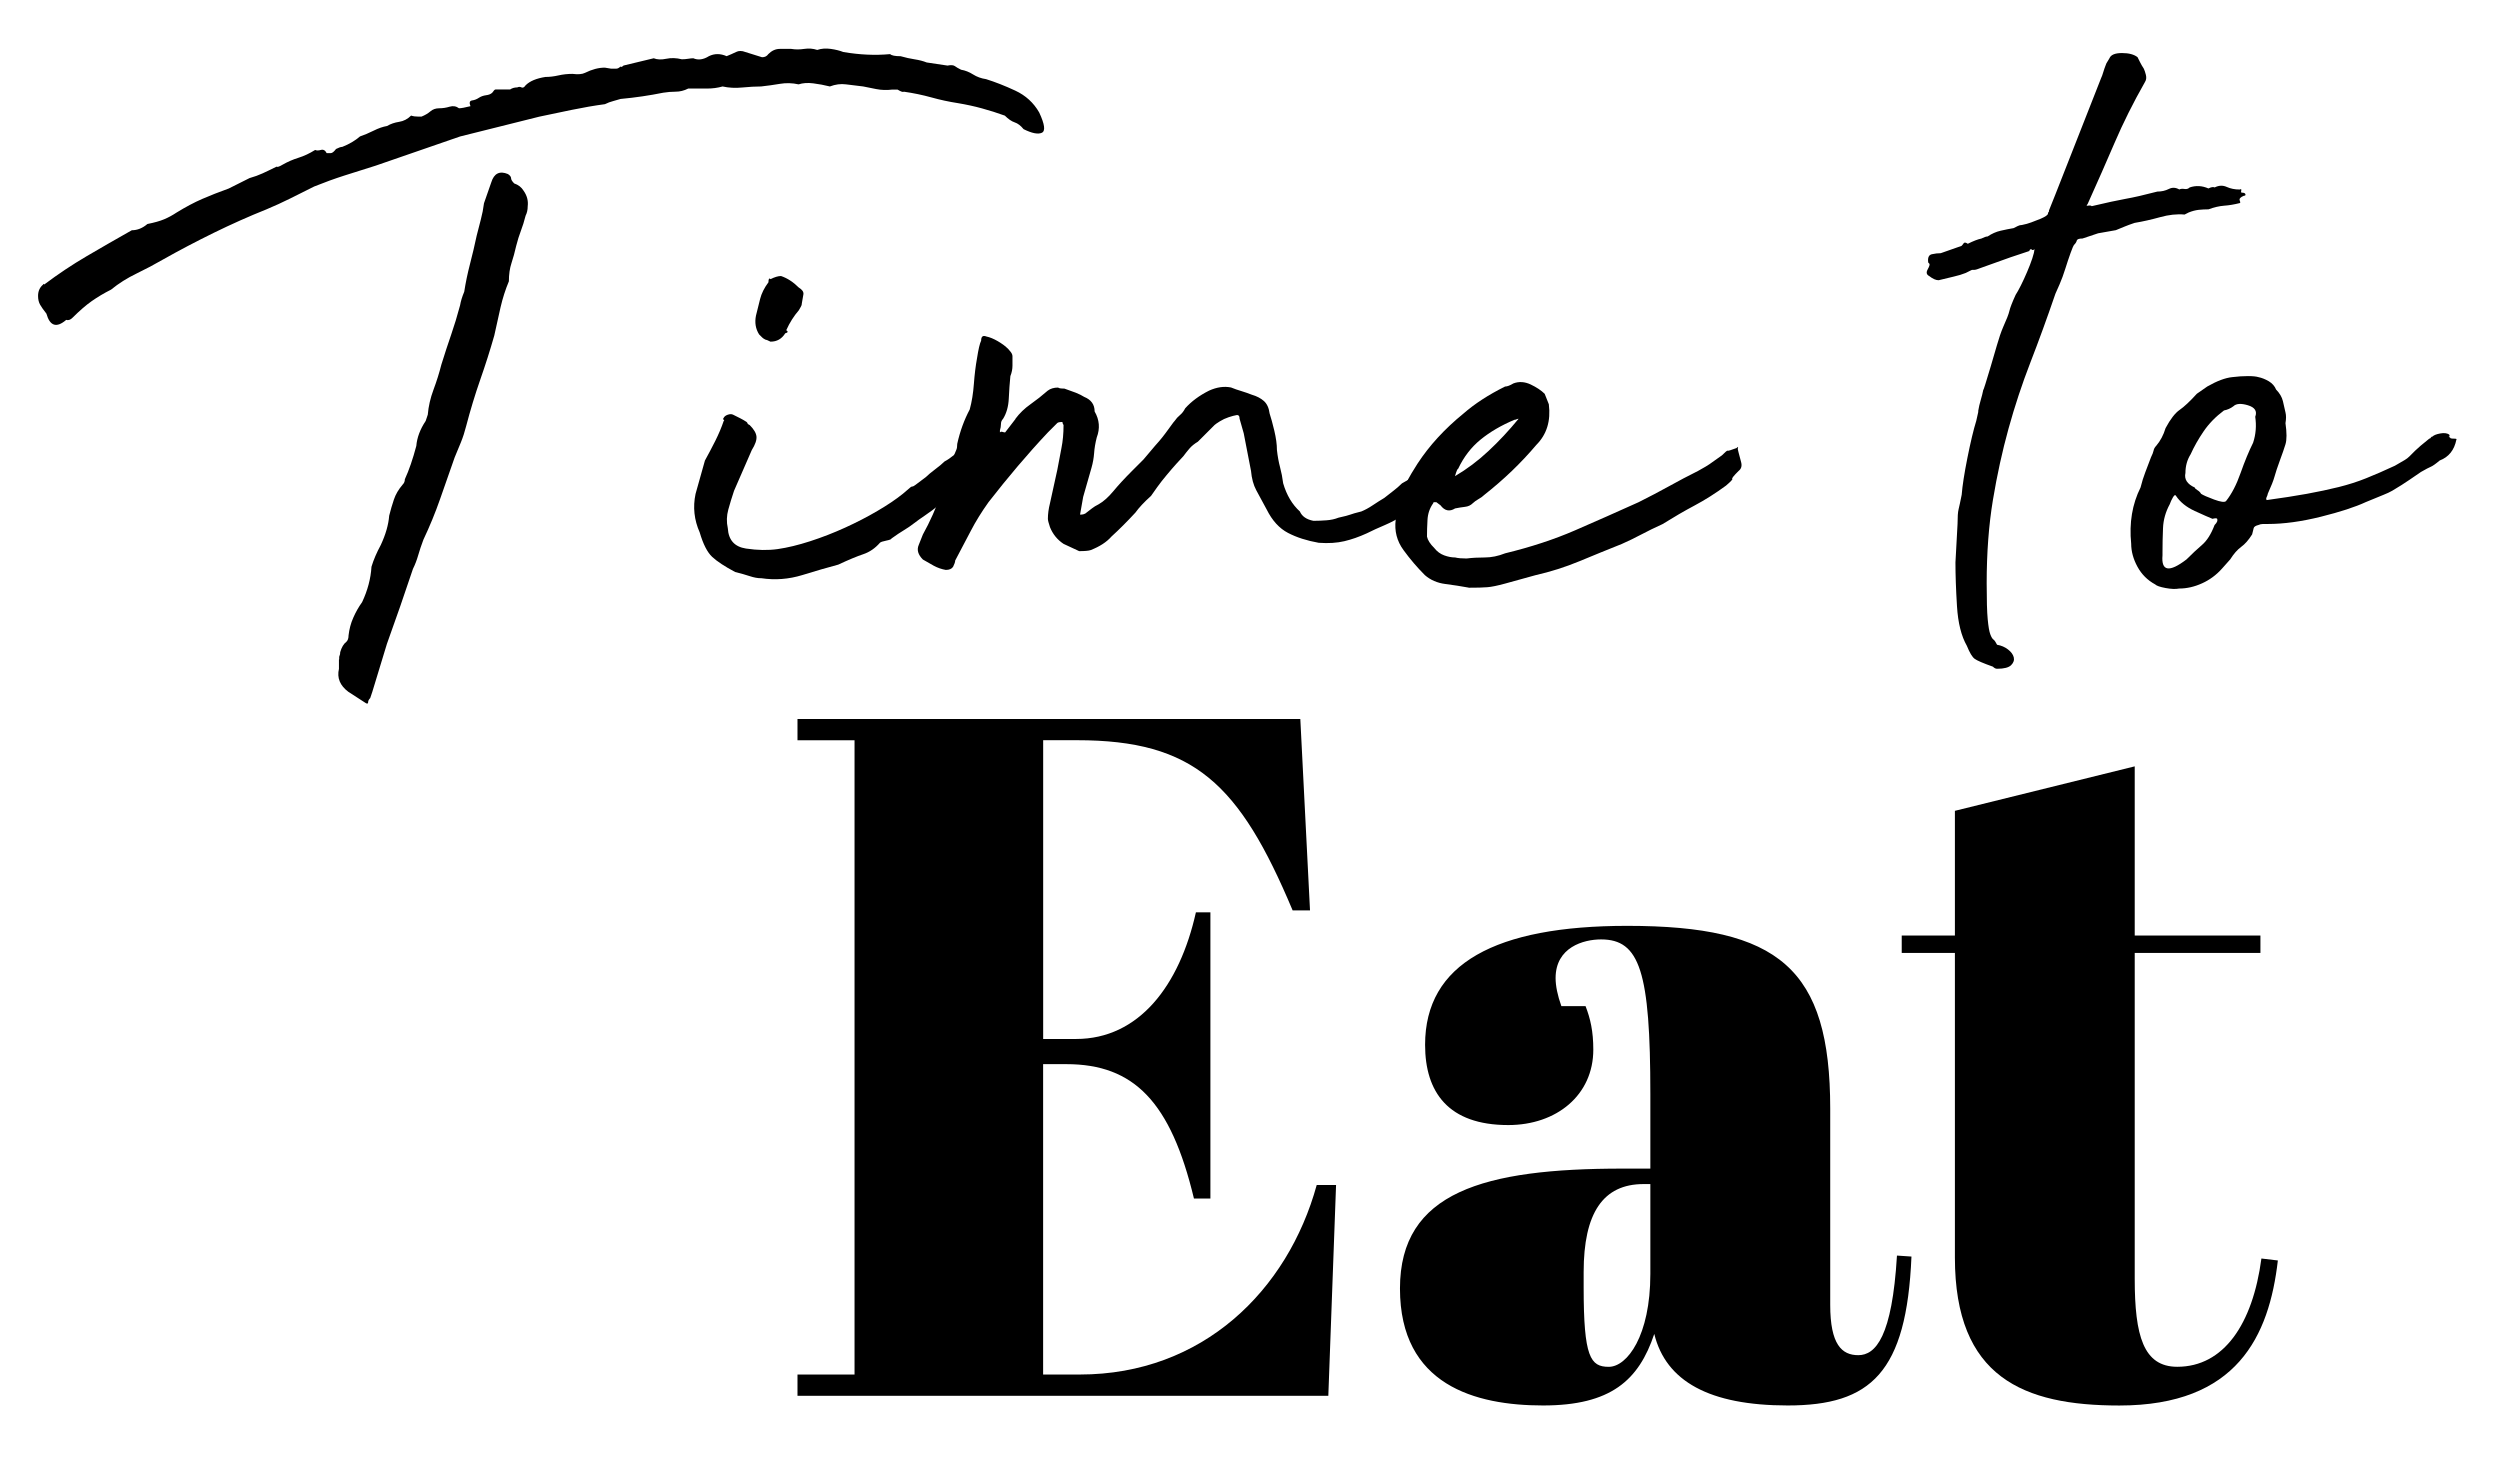
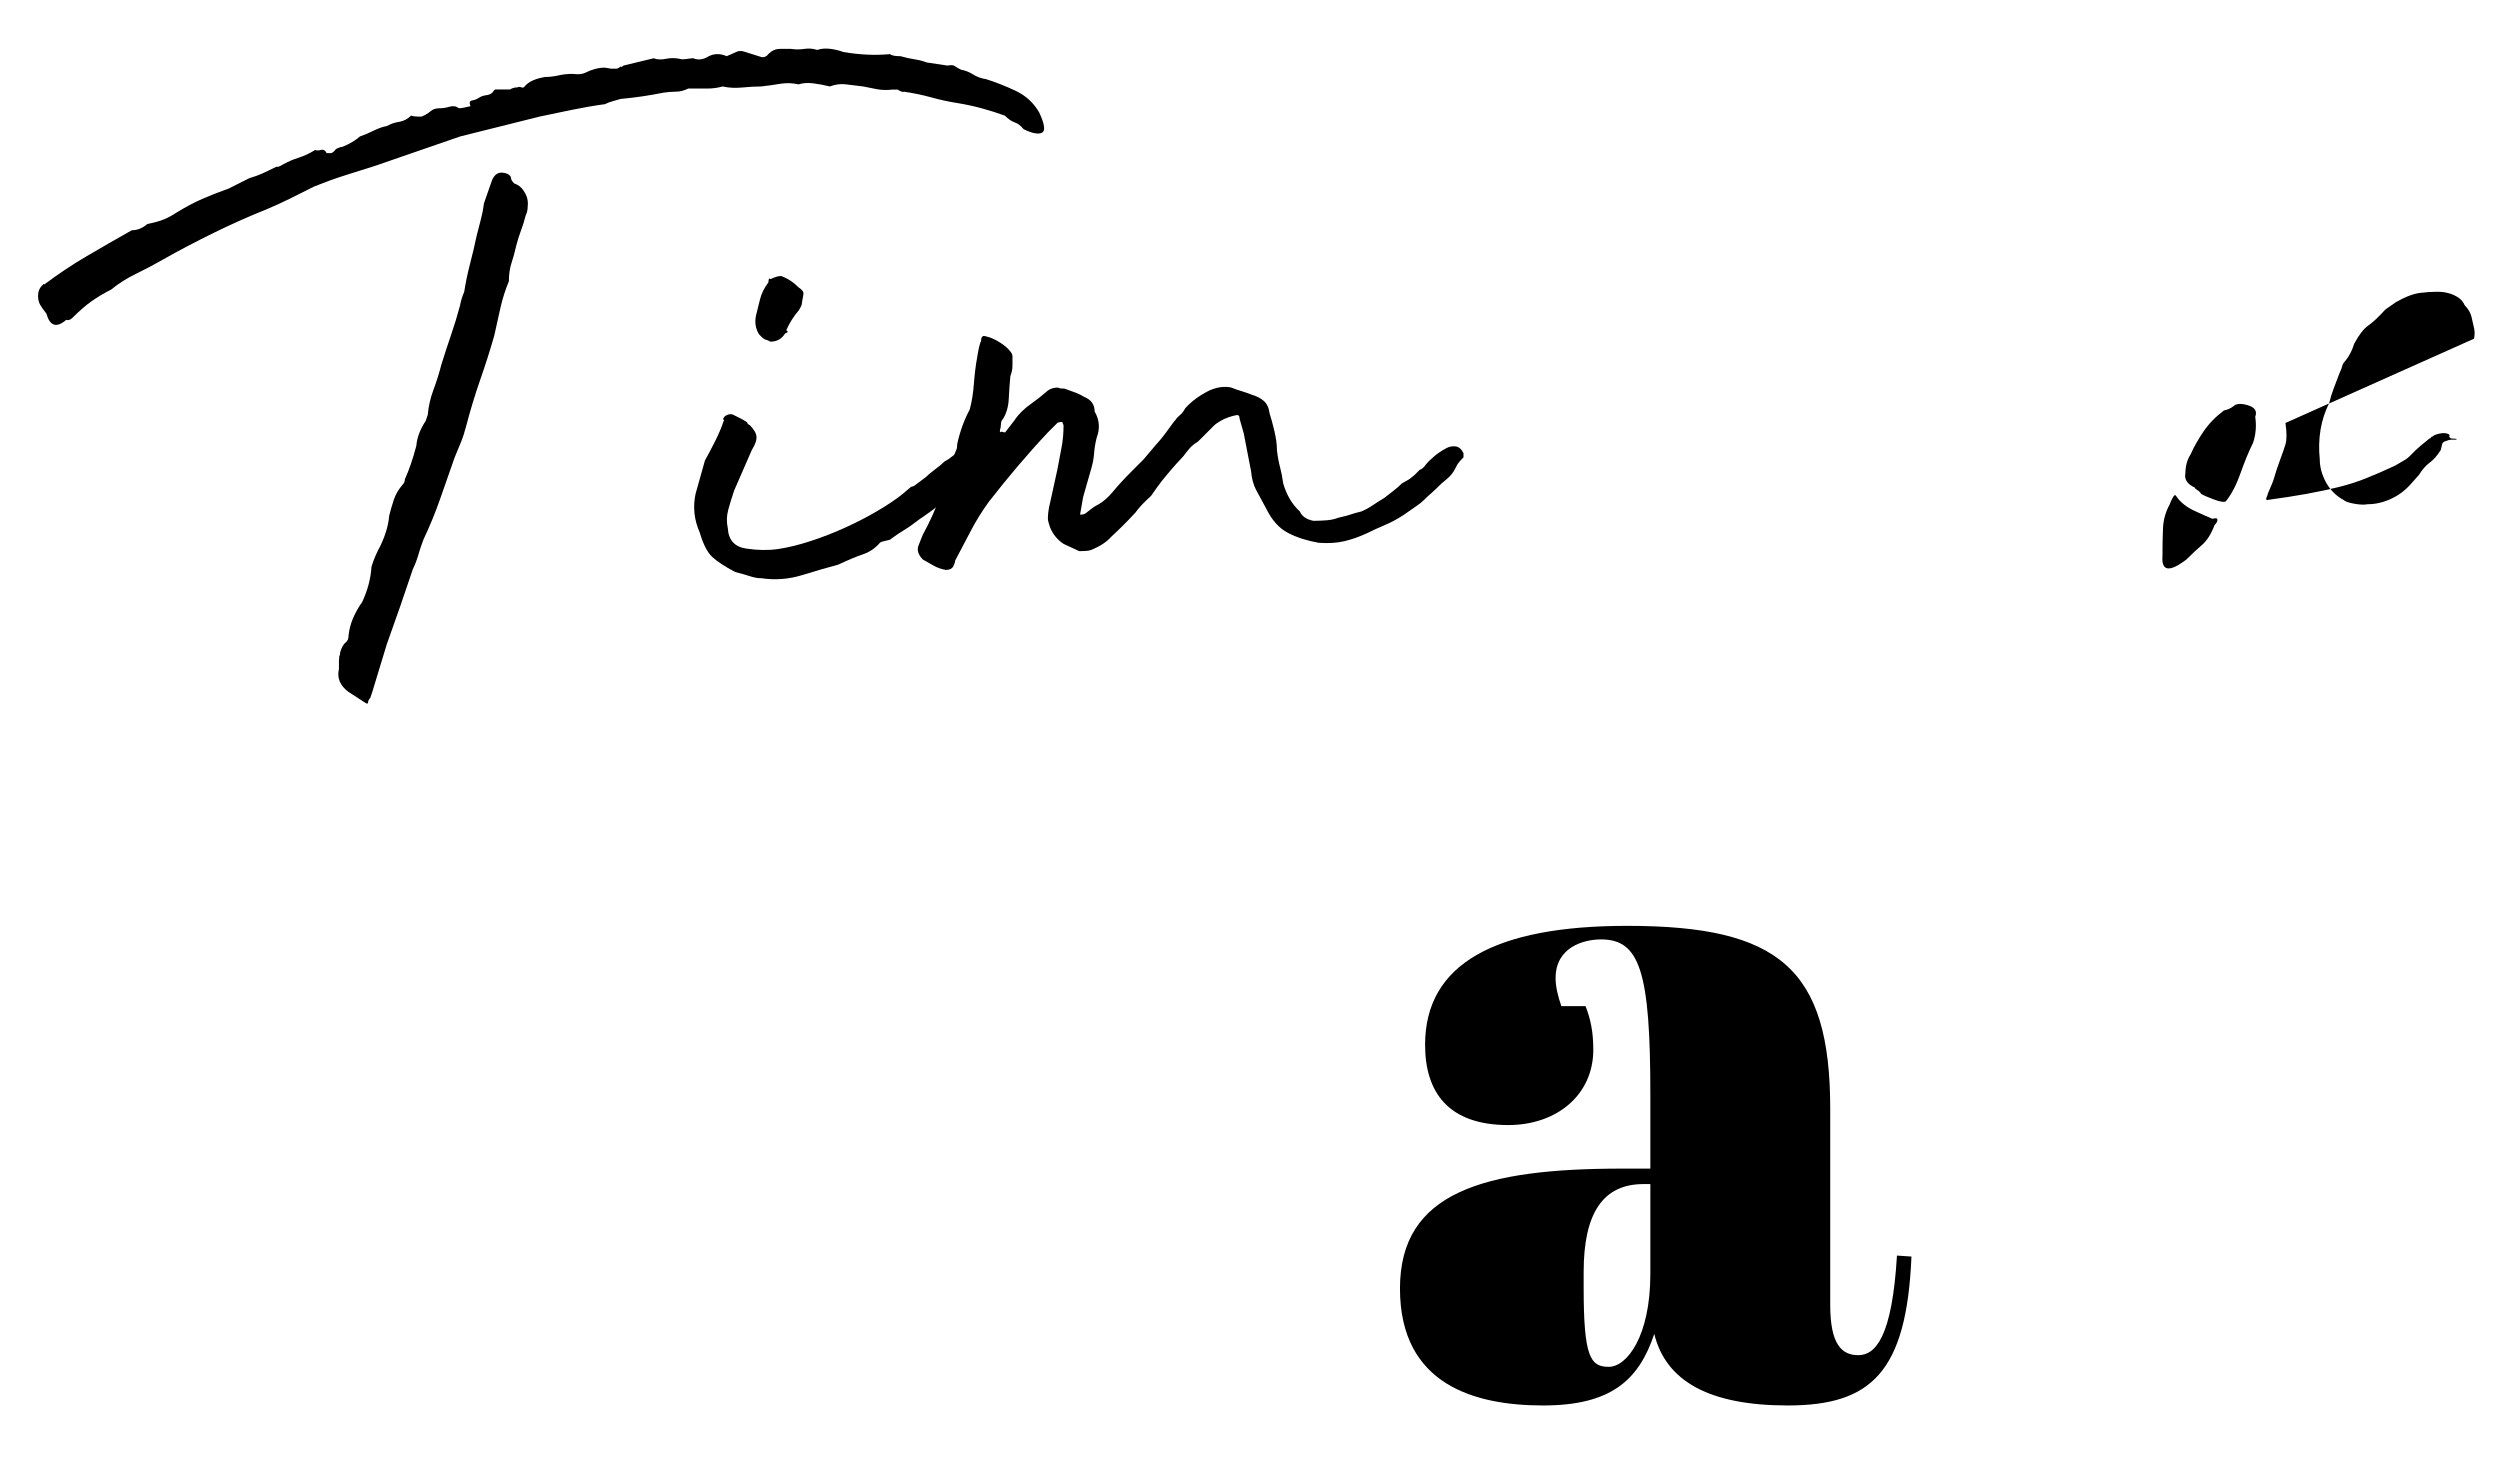
<svg xmlns="http://www.w3.org/2000/svg" id="Layer_1" data-name="Layer 1" width="536.37" height="314.06" viewBox="0 0 536.37 314.06">
  <defs>
    <style>
      .cls-1 {
        fill: #000;
        stroke-width: 0px;
      }
    </style>
  </defs>
  <g>
    <path class="cls-1" d="M70.09,32.85h.89c.3,0,.67-.3,1.12-.89.59-.3,1.04-.45,1.34-.45,1.49-.59,2.76-1.34,3.8-2.24.89-.3,1.86-.71,2.91-1.23,1.04-.52,2.01-.86,2.91-1.01.74-.45,1.6-.74,2.57-.89.97-.15,1.82-.59,2.57-1.34.45.15.97.22,1.56.22h.67c.74-.3,1.38-.67,1.9-1.12.52-.45,1.15-.67,1.9-.67s1.49-.11,2.24-.34c.74-.22,1.41-.11,2.01.34.45,0,1.26-.15,2.46-.45-.3-.74-.19-1.15.34-1.23.52-.07,1.01-.26,1.45-.56.45-.3.97-.48,1.56-.56.59-.07,1.04-.26,1.34-.56.3-.45.52-.67.67-.67h3.13c.45-.3.97-.45,1.56-.45.3-.15.59-.15.89,0,.3.15.59,0,.89-.45.89-.89,2.31-1.49,4.25-1.79.89,0,1.82-.11,2.79-.33.97-.22,1.97-.33,3.02-.33,1.19.15,2.08.08,2.68-.22,1.49-.74,2.91-1.12,4.25-1.12l1.34.22h1.12c.3,0,.59-.15.89-.45.15.15.37.08.67-.22l6.48-1.56c.74.3,1.64.33,2.68.11,1.04-.22,2.16-.19,3.35.11.45,0,.89-.04,1.34-.11.45-.07.82-.11,1.12-.11,1.04.45,2.16.3,3.35-.45,1.19-.59,2.46-.59,3.8,0,.74-.3,1.41-.59,2.01-.89.59-.3,1.26-.3,2.01,0l3.58,1.12c.59,0,1.04-.22,1.34-.67.74-.74,1.56-1.12,2.46-1.12h2.46c.89.15,1.82.15,2.79,0,.97-.15,1.9-.07,2.79.22.89-.3,1.86-.37,2.91-.22,1.04.15,1.93.37,2.68.67,1.79.3,3.5.49,5.14.56,1.64.08,3.28.04,4.92-.11.3.3,1.04.45,2.24.45,1.04.3,2.05.52,3.02.67.97.15,1.82.37,2.57.67l4.47.67c.74-.15,1.26-.11,1.57.11.3.22.74.49,1.34.78.89.15,1.75.49,2.57,1.01.82.52,1.75.86,2.79,1.01,1.93.6,4.02,1.42,6.26,2.46,2.24,1.04,3.95,2.61,5.14,4.69,1.19,2.54,1.38,3.99.56,4.36-.82.37-2.12.11-3.91-.78-.6-.74-1.23-1.23-1.9-1.45s-1.38-.71-2.12-1.45c-1.64-.59-3.28-1.12-4.92-1.56-1.64-.45-3.35-.82-5.14-1.12-1.94-.3-3.84-.71-5.7-1.23-1.87-.52-3.84-.93-5.92-1.23-.15.15-.6,0-1.34-.45h-1.12c-1.19.15-2.35.11-3.46-.11-1.12-.22-2.05-.41-2.79-.56-1.34-.15-2.57-.3-3.69-.45-1.12-.15-2.27,0-3.46.45-1.19-.3-2.39-.52-3.58-.67-1.19-.15-2.24-.07-3.13.22-1.34-.3-2.68-.34-4.02-.11s-2.68.41-4.02.56c-1.19,0-2.54.08-4.02.22-1.49.15-2.91.08-4.25-.22-1.04.3-2.16.45-3.35.45h-4.02c-.89.45-1.79.67-2.68.67s-1.79.08-2.68.22c-1.49.3-2.98.56-4.47.78-1.49.22-3.06.41-4.69.56-.45.15-.97.3-1.56.45-.6.15-1.19.37-1.79.67-2.24.3-4.62.71-7.15,1.23-2.54.52-4.84,1.01-6.93,1.45l-16.99,4.25-18.11,6.26c-2.39.75-4.62,1.45-6.71,2.12-2.09.67-4.25,1.45-6.48,2.35-1.79.89-3.5,1.75-5.14,2.57-1.64.82-3.35,1.6-5.14,2.35-3.73,1.49-7.49,3.17-11.29,5.03-3.8,1.87-7.42,3.77-10.84,5.7-1.79,1.04-3.69,2.05-5.7,3.02-2.01.97-3.84,2.12-5.48,3.46-1.49.75-2.87,1.57-4.14,2.46-1.27.89-2.64,2.09-4.14,3.58-.45.45-.89.6-1.34.45-2.08,1.79-3.5,1.34-4.25-1.34-.59-.74-1.04-1.38-1.34-1.9-.3-.52-.45-1.15-.45-1.9,0-1.04.37-1.86,1.12-2.46,0-.15.08-.15.22,0,2.98-2.24,6-4.25,9.05-6.04,3.05-1.79,6.29-3.65,9.72-5.59,1.19,0,2.31-.45,3.35-1.34,1.49-.3,2.68-.63,3.58-1.01.89-.37,1.79-.86,2.68-1.45,1.94-1.19,3.76-2.16,5.48-2.91,1.71-.74,3.61-1.49,5.7-2.24l4.47-2.24c1.04-.3,1.97-.63,2.79-1.01.82-.37,1.82-.86,3.02-1.45.15.15.59,0,1.34-.45,1.04-.59,2.16-1.08,3.35-1.45,1.19-.37,2.38-.93,3.58-1.68.3.15.71.15,1.23,0,.52-.15.93.08,1.23.67ZM72.77,141.49v-.45c0-.15.04-.3.11-.45.07-.15.11-.37.11-.67.3-1.04.74-1.79,1.34-2.24.3-.3.45-.74.45-1.34.15-1.34.48-2.61,1.01-3.8.52-1.19,1.15-2.31,1.9-3.35,1.19-2.53,1.86-5.06,2.01-7.6.45-1.49,1.12-3.05,2.01-4.69,1.04-2.24,1.64-4.32,1.79-6.26.3-1.19.63-2.35,1.01-3.46.37-1.12,1.01-2.2,1.9-3.24.3-.3.45-.67.45-1.12.89-1.93,1.71-4.32,2.46-7.15.15-1.79.82-3.58,2.01-5.36l.45-1.34c.15-1.79.56-3.58,1.23-5.37.67-1.79,1.23-3.58,1.68-5.36.74-2.38,1.45-4.54,2.12-6.48.67-1.93,1.3-4.02,1.9-6.26.15-.89.45-1.86.89-2.91.3-1.93.71-3.91,1.23-5.92.52-2.01,1.01-4.06,1.45-6.15.3-1.19.59-2.35.89-3.46.3-1.12.52-2.27.67-3.46l1.56-4.47c.59-1.93,1.79-2.53,3.58-1.79.45.3.67.6.67.89s.22.67.67,1.12c.89.3,1.56.82,2.01,1.56.74,1.04,1.04,2.16.89,3.35,0,.75-.15,1.42-.45,2.01-.3,1.19-.64,2.27-1.01,3.24-.37.97-.71,2.05-1.01,3.24-.3,1.34-.64,2.57-1.01,3.69-.37,1.12-.56,2.42-.56,3.91-.75,1.79-1.34,3.65-1.79,5.59-.45,1.94-.89,3.95-1.34,6.04-.89,3.13-1.9,6.3-3.02,9.5-1.12,3.21-2.12,6.52-3.02,9.95-.3,1.19-.67,2.35-1.12,3.46-.45,1.12-.89,2.2-1.34,3.24-1.04,2.98-2.09,5.96-3.13,8.94-1.04,2.98-2.24,5.89-3.58,8.72-.45,1.19-.82,2.31-1.12,3.35-.3,1.04-.67,2.01-1.12,2.91-1.79,5.37-3.65,10.73-5.59,16.1l-3.13,10.28-.45,1.34c-.3.3-.45.6-.45.89s-.15.37-.45.22l-3.8-2.46c-1.79-1.34-2.46-2.98-2.01-4.92v-2.01Z" />
    <path class="cls-1" d="M163.31,124.06c-.75,0-1.56-.15-2.46-.45-.89-.3-1.94-.59-3.13-.89-2.24-1.19-3.88-2.27-4.92-3.24-1.04-.97-1.94-2.72-2.68-5.25-1.19-2.68-1.49-5.44-.89-8.27l2.01-7.15c.74-1.34,1.49-2.76,2.24-4.25.74-1.49,1.34-2.91,1.79-4.25.15,0,.15-.07,0-.22-.15-.15-.15-.3,0-.45.15-.3.45-.52.89-.67.45-.15.82-.15,1.12,0,.59.3,1.12.56,1.56.78.45.22.89.49,1.34.78.15.15.22.26.22.34,0,.08.15.19.45.33.89.89,1.38,1.71,1.45,2.46.07.75-.26,1.71-1.01,2.91l-3.8,8.72c-.45,1.34-.86,2.68-1.23,4.02-.37,1.34-.41,2.68-.11,4.02.15,2.54,1.45,3.99,3.91,4.36,2.46.37,4.73.41,6.82.11,2.08-.3,4.39-.86,6.93-1.68,2.53-.82,5.03-1.79,7.49-2.91,2.46-1.12,4.77-2.31,6.93-3.58,2.16-1.26,3.99-2.49,5.48-3.69.89-.74,1.42-1.19,1.57-1.34.15-.15.3-.22.45-.22s.37-.11.67-.34c.3-.22,1.04-.78,2.24-1.68.45-.45,1.12-1.01,2.01-1.68.89-.67,1.56-1.23,2.01-1.68.59-.3,1.3-.78,2.12-1.45.82-.67,1.64-1.3,2.46-1.9.82-.59,1.57-.97,2.24-1.12.67-.15,1.23.08,1.68.67.3.6.22,1.31-.22,2.12-.45.82-.45,1.6,0,2.35l-.45,1.34c-.3.75-.67,1.19-1.12,1.34-.45.15-1.04.3-1.79.45-1.04.89-2.01,1.71-2.91,2.46-.89.75-1.79,1.64-2.68,2.68-1.49,1.19-2.68,2.09-3.58,2.68-.89.6-1.68,1.16-2.35,1.68-.67.52-1.38,1.01-2.12,1.45-.75.45-1.64,1.04-2.68,1.79,0,.15-.37.3-1.12.45-.75.15-1.19.3-1.34.45-1.04,1.19-2.24,2.01-3.58,2.46-1.34.45-3.13,1.19-5.37,2.24-2.24.6-4.81,1.34-7.71,2.24-2.91.89-5.85,1.12-8.83.67ZM165.32,73.31c-.6-.3-.97-.45-1.12-.45-.3-.15-.52-.3-.67-.45-.15-.15-.37-.37-.67-.67-.75-1.19-.97-2.53-.67-4.02.3-1.19.59-2.38.89-3.58.3-1.19.89-2.38,1.79-3.58,0-.74.15-.97.45-.67.89-.45,1.64-.67,2.24-.67,1.34.45,2.61,1.27,3.8,2.46.74.45,1.08.93,1.01,1.45-.08.52-.19,1.16-.33,1.9,0,.3-.08.56-.22.78-.15.22-.3.49-.45.78-1.04,1.2-1.94,2.61-2.68,4.25.45.3.37.52-.22.67-.75,1.2-1.79,1.79-3.13,1.79Z" />
    <path class="cls-1" d="M217.85,89.86c.89-1.19,1.97-2.24,3.24-3.13,1.26-.89,2.49-1.86,3.69-2.91.59-.45,1.34-.67,2.24-.67.15.15.59.22,1.34.22.89.3,1.71.6,2.46.89.74.3,1.34.6,1.79.89,1.49.6,2.24,1.64,2.24,3.13,1.04,1.79,1.19,3.65.45,5.59-.3,1.19-.49,2.31-.56,3.35-.08,1.04-.26,2.09-.56,3.13l-1.79,6.26-.67,3.8h.22c.3,0,.59-.07.89-.22.59-.45,1.08-.82,1.45-1.12.37-.3.86-.59,1.45-.89,1.04-.59,2.08-1.53,3.13-2.79,1.04-1.26,2.38-2.72,4.02-4.36l2.46-2.46,2.46-2.91c.15-.15.45-.48.89-1.01.45-.52.89-1.08,1.34-1.68.45-.59.86-1.15,1.23-1.68.37-.52.63-.86.78-1.01.3-.45.67-.86,1.12-1.23.45-.37.82-.86,1.12-1.45,1.34-1.49,3.05-2.76,5.14-3.8,1.64-.74,3.2-.97,4.69-.67.74.3,1.49.56,2.24.78.74.22,1.49.49,2.24.78,1.04.3,1.9.75,2.57,1.34.67.6,1.08,1.49,1.23,2.68.3.89.63,2.12,1.01,3.69.37,1.57.56,2.94.56,4.14.15,1.34.37,2.57.67,3.69.3,1.12.52,2.27.67,3.46.74,2.54,1.94,4.55,3.58,6.04.45,1.04,1.41,1.72,2.91,2.01.89,0,1.82-.04,2.79-.11.97-.07,1.82-.26,2.57-.56,1.34-.3,2.2-.52,2.57-.67.37-.15,1.15-.37,2.35-.67.74-.3,1.57-.74,2.46-1.34.89-.59,1.71-1.12,2.46-1.56.74-.59,1.42-1.12,2.01-1.57.59-.45,1.19-.97,1.79-1.56l1.56-.89,1.12-.89,1.12-1.12c.45-.15.86-.48,1.23-1.01.37-.52,1.01-1.15,1.9-1.9.15-.15.48-.41,1.01-.78.52-.37,1.08-.71,1.68-1.01.59-.3,1.23-.41,1.9-.33.67.08,1.23.56,1.68,1.45v.89c-.75.75-1.23,1.34-1.45,1.79-.22.45-.45.86-.67,1.23-.22.37-.53.75-.89,1.12-.38.37-.93.86-1.68,1.45-.89.89-1.64,1.6-2.23,2.12-.6.52-1.12,1.01-1.56,1.45-.45.45-1.01.89-1.68,1.34-.67.45-1.53,1.04-2.57,1.79-1.34.89-2.72,1.64-4.13,2.24-1.42.6-2.72,1.19-3.91,1.79-1.64.75-3.24,1.31-4.81,1.68-1.56.37-3.39.49-5.48.34-2.54-.45-4.73-1.15-6.59-2.12-1.86-.97-3.39-2.64-4.58-5.03-.89-1.64-1.64-3.02-2.24-4.14-.6-1.12-.97-2.49-1.12-4.14l-1.56-8.05-.89-3.13c0-.59-.22-.86-.67-.78-.45.08-1.01.22-1.68.45-.67.22-1.31.52-1.9.89-.6.37-.97.64-1.12.78l-1.68,1.68c-.52.52-1.16,1.16-1.9,1.9-.75.45-1.34.93-1.79,1.45-.45.52-.89,1.08-1.34,1.68-.3.3-.78.82-1.45,1.57-.67.75-1.38,1.56-2.12,2.46-.75.89-1.42,1.75-2.01,2.57-.6.82-1.04,1.45-1.34,1.9-1.49,1.34-2.61,2.54-3.35,3.58-1.79,1.94-3.5,3.65-5.14,5.14-1.04,1.19-2.54,2.16-4.47,2.91-.45.15-1.27.22-2.46.22l-3.35-1.56c-1.34-.89-2.31-2.09-2.91-3.58-.3-.89-.45-1.49-.45-1.79,0-1.04.15-2.16.45-3.35l1.57-7.15c.3-1.64.59-3.2.89-4.69.3-1.49.45-3.13.45-4.92l-.22-.45v-.22c-.6,0-.97.08-1.12.22l-1.01,1.01c-.37.37-.71.71-1.01,1.01-2.24,2.38-4.4,4.81-6.48,7.26-2.09,2.46-4.17,5.03-6.26,7.71-1.49,2.09-2.76,4.14-3.8,6.15-1.04,2.01-2.16,4.14-3.35,6.37,0,.3-.15.75-.45,1.34-.3.45-.82.67-1.56.67-.89-.15-1.75-.45-2.57-.89-.82-.45-1.6-.89-2.35-1.34-1.04-1.04-1.34-2.08-.89-3.13l.89-2.24c.75-1.34,1.45-2.76,2.12-4.25.67-1.49,1.23-2.91,1.68-4.25,1.04-3.72,2.16-6.93,3.35-9.61.15-.3.22-.74.22-1.34.59-2.68,1.49-5.14,2.68-7.38.45-1.64.74-3.46.89-5.48.15-2.01.37-3.83.67-5.48.3-1.93.59-3.2.89-3.8,0-.89.37-1.19,1.12-.89.74.15,1.56.49,2.46,1.01.89.52,1.64,1.08,2.24,1.68.15.15.33.37.56.67.22.3.34.6.34.89v2.01c0,.75-.15,1.49-.45,2.24-.15,1.49-.26,3.09-.34,4.81-.08,1.71-.49,3.17-1.23,4.36-.3.3-.45.67-.45,1.12s-.08.89-.22,1.34v.45c.15-.15.33-.19.56-.11.22.08.41.11.56.11l2.24-2.91Z" />
-     <path class="cls-1" d="M315.09,126.07c-1.64-.3-3.32-.56-5.03-.78-1.71-.22-3.17-.86-4.36-1.9-1.64-1.64-3.17-3.43-4.58-5.37-1.42-1.93-1.97-4.1-1.68-6.48,0-.3.04-.93.11-1.9.08-.97.26-1.6.56-1.9l.45-1.34c.75-1.79,1.27-2.98,1.56-3.58.3-.59.97-1.71,2.01-3.35,2.53-3.87,5.81-7.45,9.84-10.73,1.19-1.04,2.53-2.05,4.02-3.02,1.49-.97,3.13-1.9,4.92-2.79.45,0,1.04-.22,1.79-.67,1.19-.45,2.42-.37,3.69.22,1.26.6,2.27,1.27,3.02,2.01l.89,2.24c.45,3.58-.45,6.48-2.68,8.72-1.64,1.94-3.39,3.8-5.25,5.59-1.87,1.79-3.84,3.5-5.92,5.14-.3.3-.71.6-1.23.89-.52.3-.93.6-1.23.89-.45.45-1.01.71-1.68.78-.67.08-1.38.19-2.12.34-1.19.75-2.24.52-3.13-.67l-.89-.67h-.45c-.15,0-.22.08-.22.22-.75,1.04-1.16,2.24-1.23,3.58-.08,1.34-.11,2.54-.11,3.58.15.75.67,1.57,1.57,2.46.59.75,1.3,1.27,2.12,1.57.82.3,1.6.45,2.35.45.59.15,1.41.22,2.46.22,1.19-.15,2.49-.22,3.91-.22s2.87-.3,4.36-.89c5.51-1.34,10.51-2.98,14.98-4.92,4.47-1.94,9.01-3.95,13.64-6.04,2.38-1.19,4.58-2.35,6.59-3.46,2.01-1.12,4.06-2.2,6.15-3.24,1.34-.74,2.16-1.23,2.46-1.45.3-.22,1.19-.86,2.68-1.9.74-.74,1.15-1.08,1.23-1.01.07.08.71-.11,1.9-.56.3-.3.41-.33.33-.11-.08.22-.04.56.11,1.01.15.6.34,1.31.56,2.12.22.82.03,1.45-.56,1.9-1.04,1.04-1.49,1.6-1.34,1.68.15.08-.3.56-1.34,1.45-2.24,1.64-4.47,3.06-6.71,4.25-2.24,1.19-4.55,2.54-6.93,4.02-1.64.75-3.17,1.49-4.58,2.24-1.42.75-2.79,1.42-4.14,2.01-2.98,1.19-6,2.42-9.05,3.69-3.06,1.27-6.22,2.27-9.5,3.02l-6.48,1.79c-1.64.45-2.91.71-3.8.78-.89.08-2.24.11-4.02.11ZM312.18,102.15c2.53-1.49,4.92-3.28,7.15-5.37,2.24-2.08,4.39-4.39,6.48-6.93-.15,0-.3.04-.45.11-.15.08-.3.11-.45.11-2.83,1.19-5.25,2.61-7.26,4.25-2.01,1.64-3.62,3.73-4.81,6.26-.15,0-.37.52-.67,1.57Z" />
-     <path class="cls-1" d="M424.4,88.29c.15-.89.33-1.71.56-2.46.22-.74.41-1.49.56-2.24,0,.15.15-.26.45-1.23.3-.97.67-2.2,1.12-3.69.45-1.49.89-3.02,1.34-4.58s.89-2.87,1.34-3.91c.74-1.64,1.19-2.79,1.34-3.46.15-.67.59-1.82,1.34-3.46.3-.45.67-1.12,1.12-2.01.45-.89.89-1.86,1.34-2.91.45-1.04.82-2.01,1.12-2.91.3-.89.45-1.56.45-2.01l-.22.22h-.22c-.3-.3-.52-.22-.67.22l-4.02,1.34-6.26,2.24c-.75.3-1.23.45-1.45.45h-.45c-.08,0-.19.04-.33.11-.15.08-.52.26-1.12.56-.75.3-1.6.56-2.57.78-.97.22-2.05.49-3.24.78-.59,0-1.26-.3-2.01-.89-.59-.3-.71-.78-.33-1.45.37-.67.49-1.08.33-1.23l-.22-.22c-.15-1.04.11-1.64.78-1.79.67-.15,1.31-.22,1.9-.22l4.47-1.57c.15-.15.3-.33.45-.56.15-.22.45-.19.89.11,1.19-.59,2.16-.97,2.91-1.12.59-.3,1.04-.45,1.34-.45.89-.59,1.82-1.01,2.79-1.23.97-.22,1.9-.41,2.79-.56.3-.15.59-.3.89-.45.3-.15.59-.22.89-.22.74-.15,1.42-.33,2.01-.56.59-.22,1.26-.48,2.01-.78,1.04-.45,1.57-.82,1.57-1.12,0-.15.07-.3.22-.45v-.22l1.34-3.35,9.84-25.04c.15-.3.3-.71.45-1.23.15-.52.37-1.15.67-1.9l.67-1.12c.3-.74,1.19-1.12,2.68-1.12s2.61.3,3.35.89c.15.3.33.67.56,1.12s.48.89.78,1.34c.15.3.3.75.45,1.34.15.6.07,1.12-.22,1.56-2.54,4.47-4.69,8.79-6.48,12.97-1.79,4.17-3.73,8.57-5.81,13.19-.3.3-.26.41.11.33.37-.07.63-.03.78.11,3.13-.74,5.55-1.26,7.26-1.57,1.71-.3,3.99-.82,6.82-1.56.89,0,1.71-.18,2.46-.56.74-.37,1.49-.33,2.24.11.3-.15.67-.18,1.12-.11.45.08.82-.04,1.12-.33,1.34-.45,2.68-.37,4.02.22.59-.3,1.04-.37,1.34-.22.89-.45,1.75-.48,2.57-.11.82.37,1.75.56,2.79.56.3-.15.41-.07.34.22-.08.3-.04.45.11.45.45,0,.71.11.78.33.07.22-.04.34-.33.34-.75.3-1.04.64-.89,1.01.15.37.15.56,0,.56-1.19.3-2.31.49-3.35.56-1.04.08-2.16.34-3.35.78-.75,0-1.45.04-2.12.11-.67.08-1.38.26-2.12.56l-.89.45c-1.64-.15-3.39.04-5.25.56-1.87.52-3.69.93-5.48,1.23-.89.3-1.6.56-2.12.78-.52.22-1.16.49-1.9.78l-3.8.67-3.35,1.12c-.75,0-1.16.15-1.23.45-.08.3-.26.6-.56.89-.15.15-.41.75-.78,1.79-.37,1.04-.75,2.16-1.12,3.35-.37,1.19-.78,2.31-1.23,3.35-.45,1.04-.75,1.71-.89,2.01-1.79,5.22-3.58,10.14-5.37,14.75-1.79,4.62-3.35,9.35-4.69,14.19-1.34,4.84-2.46,9.95-3.35,15.31-.89,5.37-1.34,11.33-1.34,17.88,0,3.58.07,6.15.22,7.71.15,1.57.33,2.65.56,3.24.22.6.45.97.67,1.12.22.15.48.52.78,1.12.89.15,1.68.49,2.35,1.01.67.52,1.08,1.08,1.23,1.68.15.6-.04,1.16-.56,1.68-.52.52-1.53.78-3.02.78-.3,0-.6-.15-.89-.45-2.09-.74-3.39-1.3-3.91-1.68-.52-.37-1.08-1.3-1.68-2.79-1.19-2.08-1.9-4.92-2.12-8.49-.22-3.58-.33-6.71-.33-9.39l.45-8.27c0-1.49.07-2.53.22-3.13.15-.59.37-1.64.67-3.13.15-1.94.56-4.58,1.23-7.94.67-3.35,1.3-6,1.9-7.94l.45-2.01Z" />
-     <path class="cls-1" d="M490.34,90.75c.3,2.09.3,3.62,0,4.58-.3.97-.67,2.05-1.12,3.24-.6,1.64-1.01,2.87-1.23,3.69-.22.82-.71,2.05-1.45,3.69,0,.15-.08.37-.22.67-.15.3-.15.52,0,.67,3.28-.45,6.15-.89,8.61-1.34s4.73-.93,6.82-1.45c2.08-.52,4.06-1.15,5.92-1.9,1.86-.74,3.91-1.64,6.15-2.68,1.04-.59,1.75-1.01,2.12-1.23.37-.22.71-.48,1.01-.78l1.23-1.23c.52-.52,1.53-1.38,3.02-2.57.15,0,.26-.07.33-.22.07-.15.19-.22.34-.22.3-.3.86-.52,1.68-.67.82-.15,1.45-.07,1.9.22.15.3.15.45,0,.45s-.08.08.22.22c0,.15.26.22.78.22s.71.08.56.22c-.45,2.24-1.64,3.73-3.58,4.47-.89.75-1.53,1.19-1.9,1.34-.37.15-1.08.52-2.12,1.12-1.94,1.34-3.32,2.27-4.14,2.79-.82.52-1.49.93-2.01,1.23-.52.3-1.16.6-1.9.89-.75.3-2.01.82-3.8,1.56-2.24,1.04-5.44,2.09-9.61,3.13-4.17,1.04-7.97,1.56-11.4,1.56h-1.01c-.37,0-.71.08-1.01.22-.6.15-.93.37-1.01.67-.08.3-.19.75-.33,1.34-.75,1.2-1.53,2.09-2.35,2.68-.82.6-1.6,1.49-2.35,2.68l-1.79,2.01c-1.2,1.34-2.61,2.39-4.25,3.13-1.64.75-3.28,1.12-4.92,1.12-.75.15-1.72.11-2.91-.11-1.19-.22-1.94-.48-2.24-.78-1.64-.89-2.91-2.16-3.8-3.8-.89-1.64-1.34-3.28-1.34-4.92-.45-4.47.22-8.5,2.01-12.07.3-1.19.63-2.27,1.01-3.24.37-.97.78-2.05,1.23-3.24.3-.59.48-1.08.56-1.45.07-.37.26-.71.56-1.01.89-1.04,1.56-2.31,2.01-3.8,1.04-1.94,2.05-3.24,3.02-3.91.97-.67,2.2-1.82,3.69-3.46l2.24-1.56c2.08-1.19,3.87-1.86,5.37-2.01,1.19-.15,2.31-.22,3.35-.22s1.79.08,2.24.22c.74.15,1.49.45,2.24.89.74.45,1.26,1.04,1.57,1.79.74.75,1.23,1.57,1.45,2.46.22.89.41,1.71.56,2.46.15.6.15,1.34,0,2.24ZM463.96,119.14c-.3,3.43,1.42,3.73,5.14.89,1.19-1.19,2.31-2.24,3.35-3.13,1.04-.89,1.94-2.31,2.68-4.25.3-.3.48-.56.56-.78.07-.22.07-.41,0-.56-.08-.15-.41-.15-1.01,0-.75-.3-2.01-.86-3.8-1.68-1.79-.82-3.13-1.9-4.02-3.24-.15-.3-.37-.19-.67.33-.3.52-.52,1.01-.67,1.45-.89,1.64-1.38,3.35-1.45,5.14-.08,1.79-.11,3.5-.11,5.14v.67ZM483.86,89.41c.45-1.19-.08-2.01-1.57-2.46-1.49-.45-2.54-.37-3.13.22-.6.45-1.27.75-2.01.89-1.79,1.34-3.24,2.83-4.36,4.47-1.12,1.64-2.05,3.28-2.79,4.92-.75,1.19-1.12,2.54-1.12,4.02-.3,1.34.37,2.39,2.01,3.13,0,.15.19.33.56.56.37.22.63.49.78.78.45.3,1.38.71,2.79,1.23,1.41.52,2.27.64,2.57.33,1.19-1.49,2.24-3.5,3.13-6.04.89-2.53,1.79-4.69,2.68-6.48.59-1.79.74-3.65.45-5.59Z" />
+     <path class="cls-1" d="M490.34,90.75c.3,2.09.3,3.62,0,4.58-.3.97-.67,2.05-1.12,3.24-.6,1.64-1.01,2.87-1.23,3.69-.22.82-.71,2.05-1.45,3.69,0,.15-.08.37-.22.67-.15.3-.15.52,0,.67,3.28-.45,6.15-.89,8.61-1.34s4.73-.93,6.82-1.45c2.08-.52,4.06-1.15,5.92-1.9,1.86-.74,3.91-1.64,6.15-2.68,1.04-.59,1.75-1.01,2.12-1.23.37-.22.71-.48,1.01-.78l1.23-1.23c.52-.52,1.53-1.38,3.02-2.57.15,0,.26-.07.33-.22.07-.15.19-.22.34-.22.3-.3.86-.52,1.68-.67.82-.15,1.45-.07,1.9.22.15.3.15.45,0,.45s-.08.08.22.22c0,.15.26.22.78.22s.71.08.56.22h-1.01c-.37,0-.71.08-1.01.22-.6.15-.93.37-1.01.67-.08.3-.19.75-.33,1.34-.75,1.2-1.53,2.09-2.35,2.68-.82.6-1.6,1.49-2.35,2.68l-1.79,2.01c-1.2,1.34-2.61,2.39-4.25,3.13-1.64.75-3.28,1.12-4.92,1.12-.75.15-1.72.11-2.91-.11-1.19-.22-1.94-.48-2.24-.78-1.64-.89-2.91-2.16-3.8-3.8-.89-1.64-1.34-3.28-1.34-4.92-.45-4.47.22-8.5,2.01-12.07.3-1.19.63-2.27,1.01-3.24.37-.97.78-2.05,1.23-3.24.3-.59.48-1.08.56-1.45.07-.37.26-.71.56-1.01.89-1.04,1.56-2.31,2.01-3.8,1.04-1.94,2.05-3.24,3.02-3.91.97-.67,2.2-1.82,3.69-3.46l2.24-1.56c2.08-1.19,3.87-1.86,5.37-2.01,1.19-.15,2.31-.22,3.35-.22s1.79.08,2.24.22c.74.15,1.49.45,2.24.89.74.45,1.26,1.04,1.57,1.79.74.75,1.23,1.57,1.45,2.46.22.89.41,1.71.56,2.46.15.6.15,1.34,0,2.24ZM463.96,119.14c-.3,3.43,1.42,3.73,5.14.89,1.19-1.19,2.31-2.24,3.35-3.13,1.04-.89,1.94-2.31,2.68-4.25.3-.3.48-.56.56-.78.07-.22.07-.41,0-.56-.08-.15-.41-.15-1.01,0-.75-.3-2.01-.86-3.8-1.68-1.79-.82-3.13-1.9-4.02-3.24-.15-.3-.37-.19-.67.33-.3.52-.52,1.01-.67,1.45-.89,1.64-1.38,3.35-1.45,5.14-.08,1.79-.11,3.5-.11,5.14v.67ZM483.86,89.41c.45-1.19-.08-2.01-1.57-2.46-1.49-.45-2.54-.37-3.13.22-.6.45-1.27.75-2.01.89-1.79,1.34-3.24,2.83-4.36,4.47-1.12,1.64-2.05,3.28-2.79,4.92-.75,1.19-1.12,2.54-1.12,4.02-.3,1.34.37,2.39,2.01,3.13,0,.15.19.33.56.56.37.22.63.49.78.78.45.3,1.38.71,2.79,1.23,1.41.52,2.27.64,2.57.33,1.19-1.49,2.24-3.5,3.13-6.04.89-2.53,1.79-4.69,2.68-6.48.59-1.79.74-3.65.45-5.59Z" />
  </g>
  <g>
-     <path class="cls-1" d="M278.98,154.25l2.08,41.07h-3.73c-11.41-27.17-21.16-36.51-46.26-36.51h-7.26v64.1h7.05c13.48,0,22.2-11.41,25.72-27.17h3.11v61.4h-3.53c-4.98-20.74-12.86-28.83-27.38-28.83h-4.98v66.59h7.88c26.35,0,44.6-18.05,50.82-40.66h4.15l-1.66,45.22h-113.89v-4.56h12.24v-136.08h-12.24v-4.56h107.87Z" />
    <path class="cls-1" d="M354.08,250.71v-15.97c0-26.34-2.28-33.19-10.58-33.19-3.73,0-9.75,1.66-9.75,8.3,0,1.66.42,3.73,1.24,6.02h5.19c1.04,2.7,1.66,5.39,1.66,9.33,0,9.75-7.88,16.18-18.25,16.18-12.86,0-17.84-7.05-17.84-17.22,0-17.43,15.14-25.52,43.36-25.52,32.57,0,43.56,9.13,43.56,39.21v42.11c0,8.51,2.49,10.79,6.02,10.79,3.73,0,7.26-3.94,8.3-21.37l3.11.21c-1.04,24.89-8.71,31.95-26.55,31.95-16.8,0-26.14-5.19-28.63-15.35-3.32,9.96-9.33,15.35-23.86,15.35s-30.7-4.36-30.7-25.1,18.05-25.72,47.71-25.72h6.02ZM354.08,273.33v-19.29h-1.45c-8.71,0-12.86,6.22-12.86,18.88v3.32c0,14.94,1.45,17.01,5.39,17.01s8.92-6.64,8.92-19.91Z" />
-     <path class="cls-1" d="M419.42,204.45h-11.41v-3.73h11.41v-26.76l38.58-9.54v36.3h26.97v3.73h-26.97v69.91c0,12.24,1.87,18.88,9.13,18.88,9.96,0,16.18-9.13,18.05-23.23l3.53.42c-1.87,16.18-8.71,31.12-34.02,31.12-20.54,0-35.27-6.02-35.27-31.74v-65.34Z" />
  </g>
</svg>